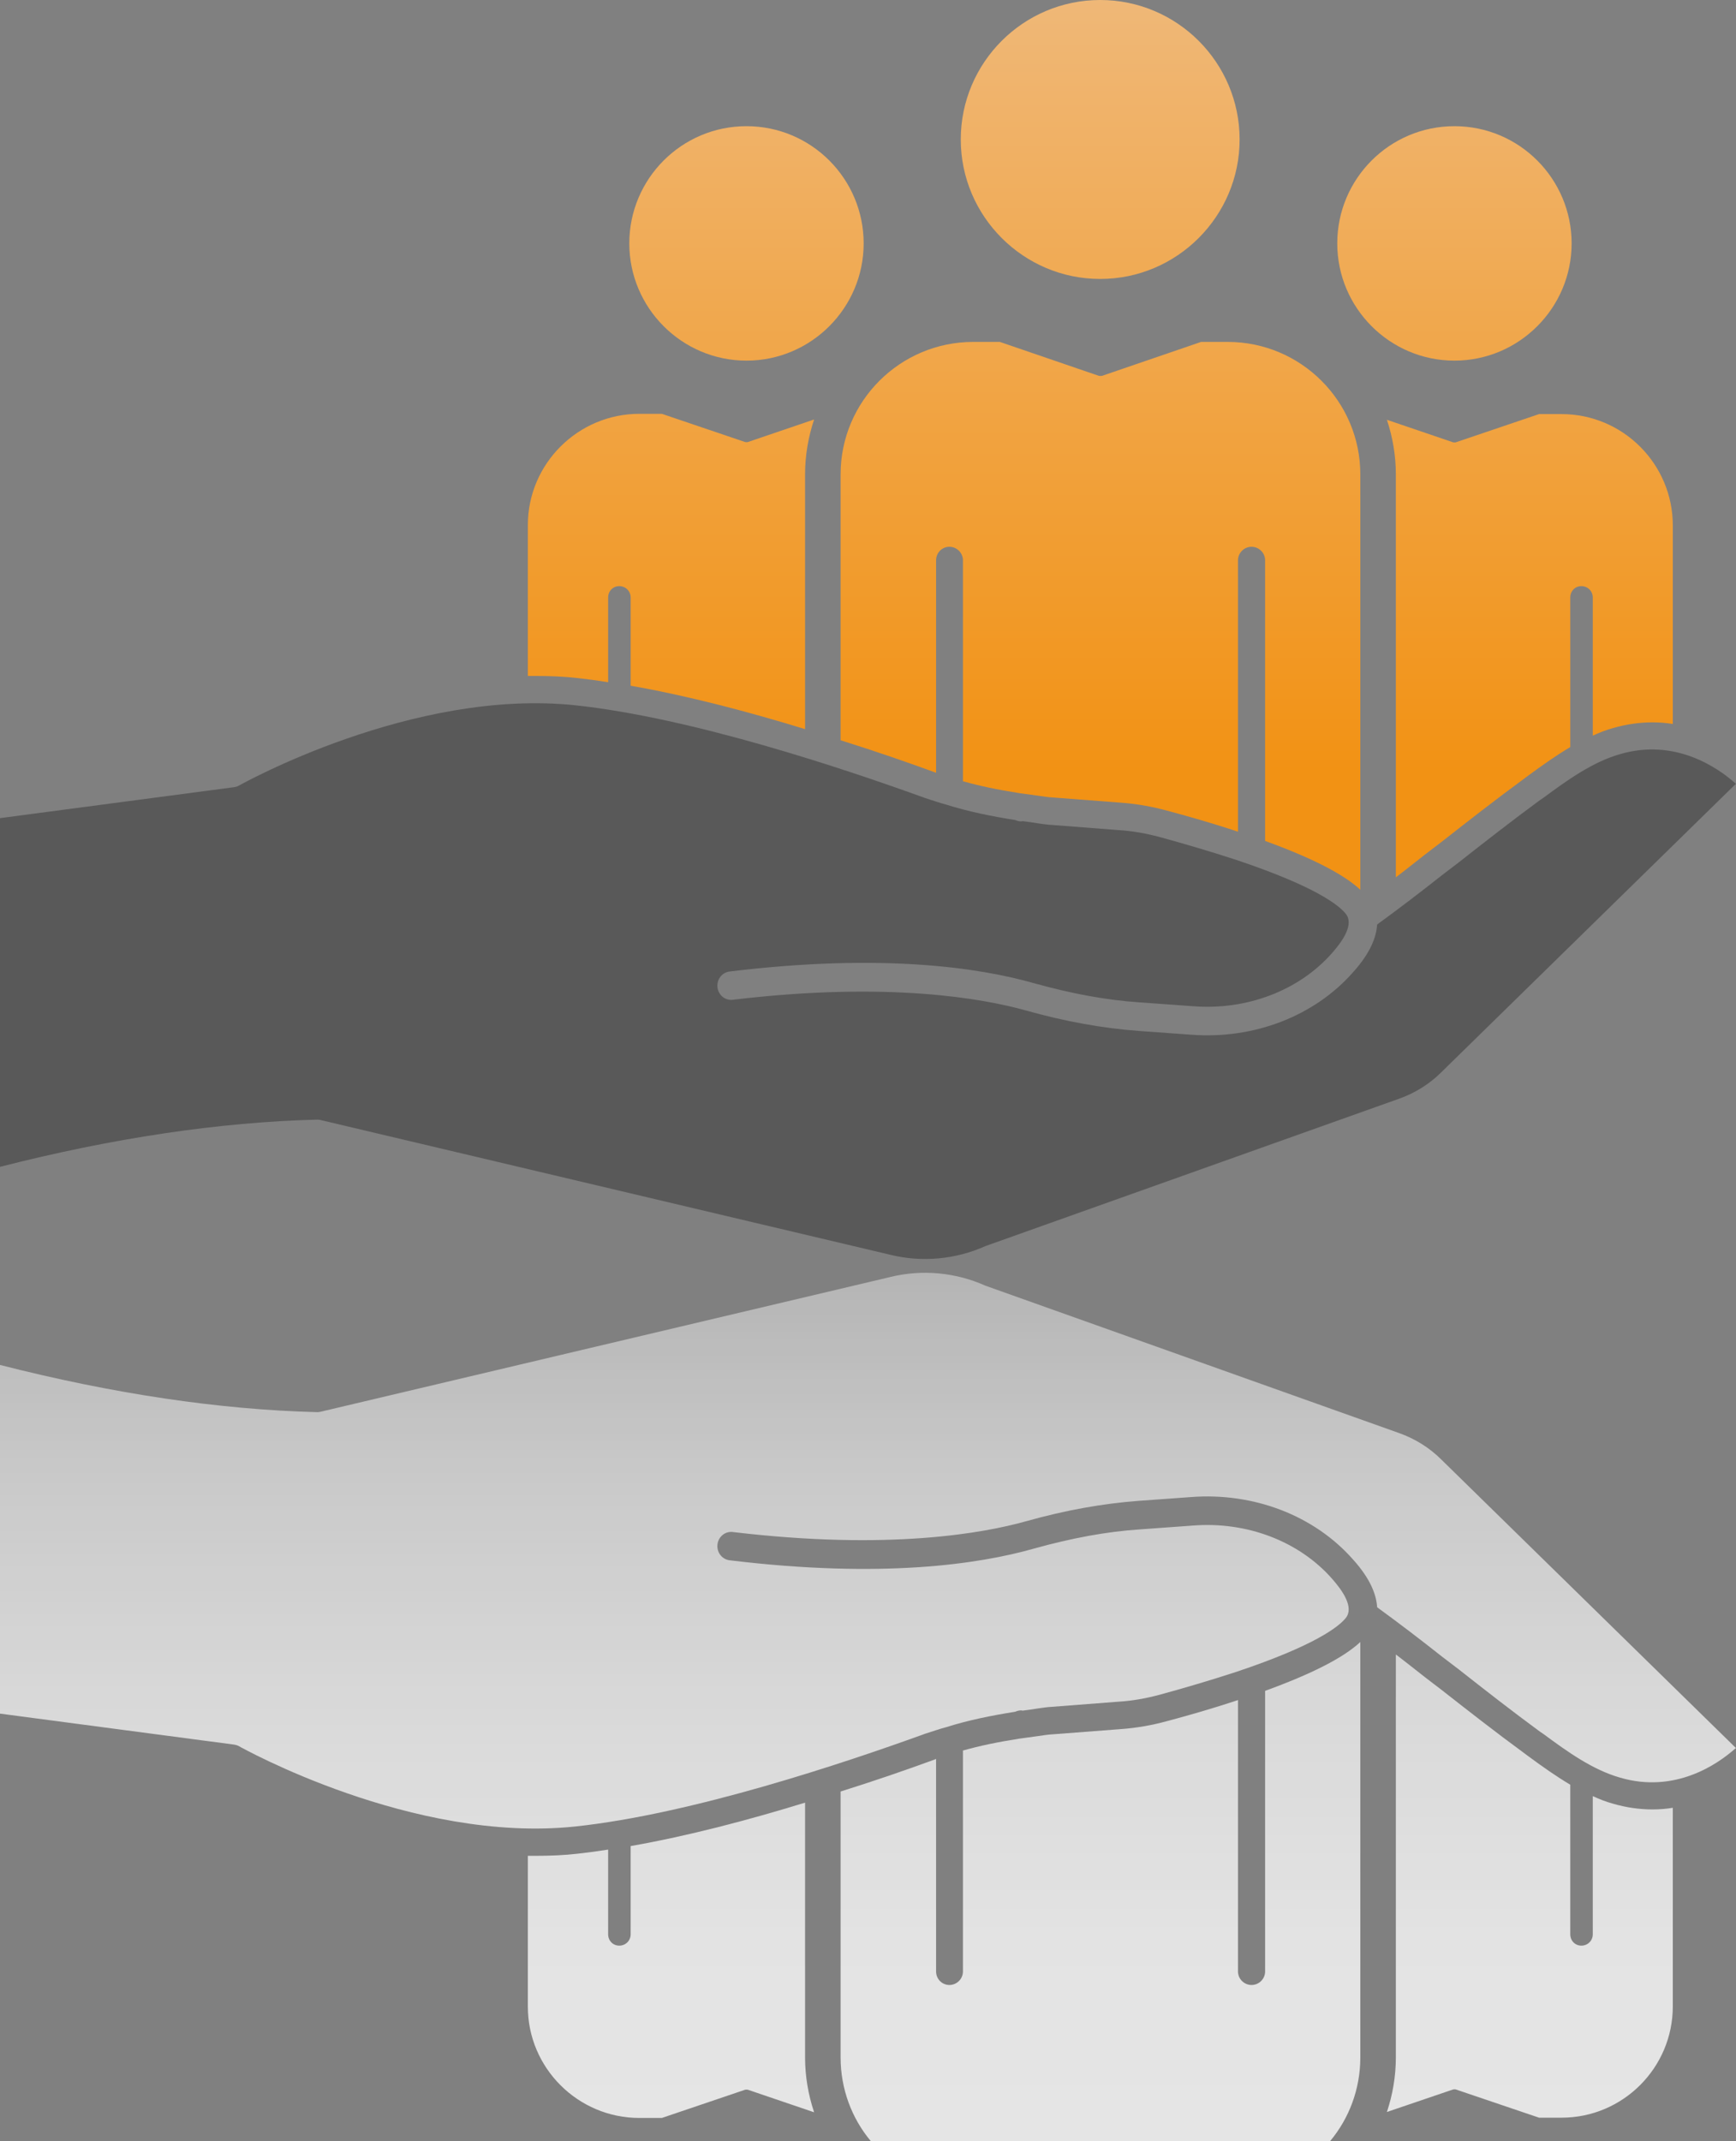
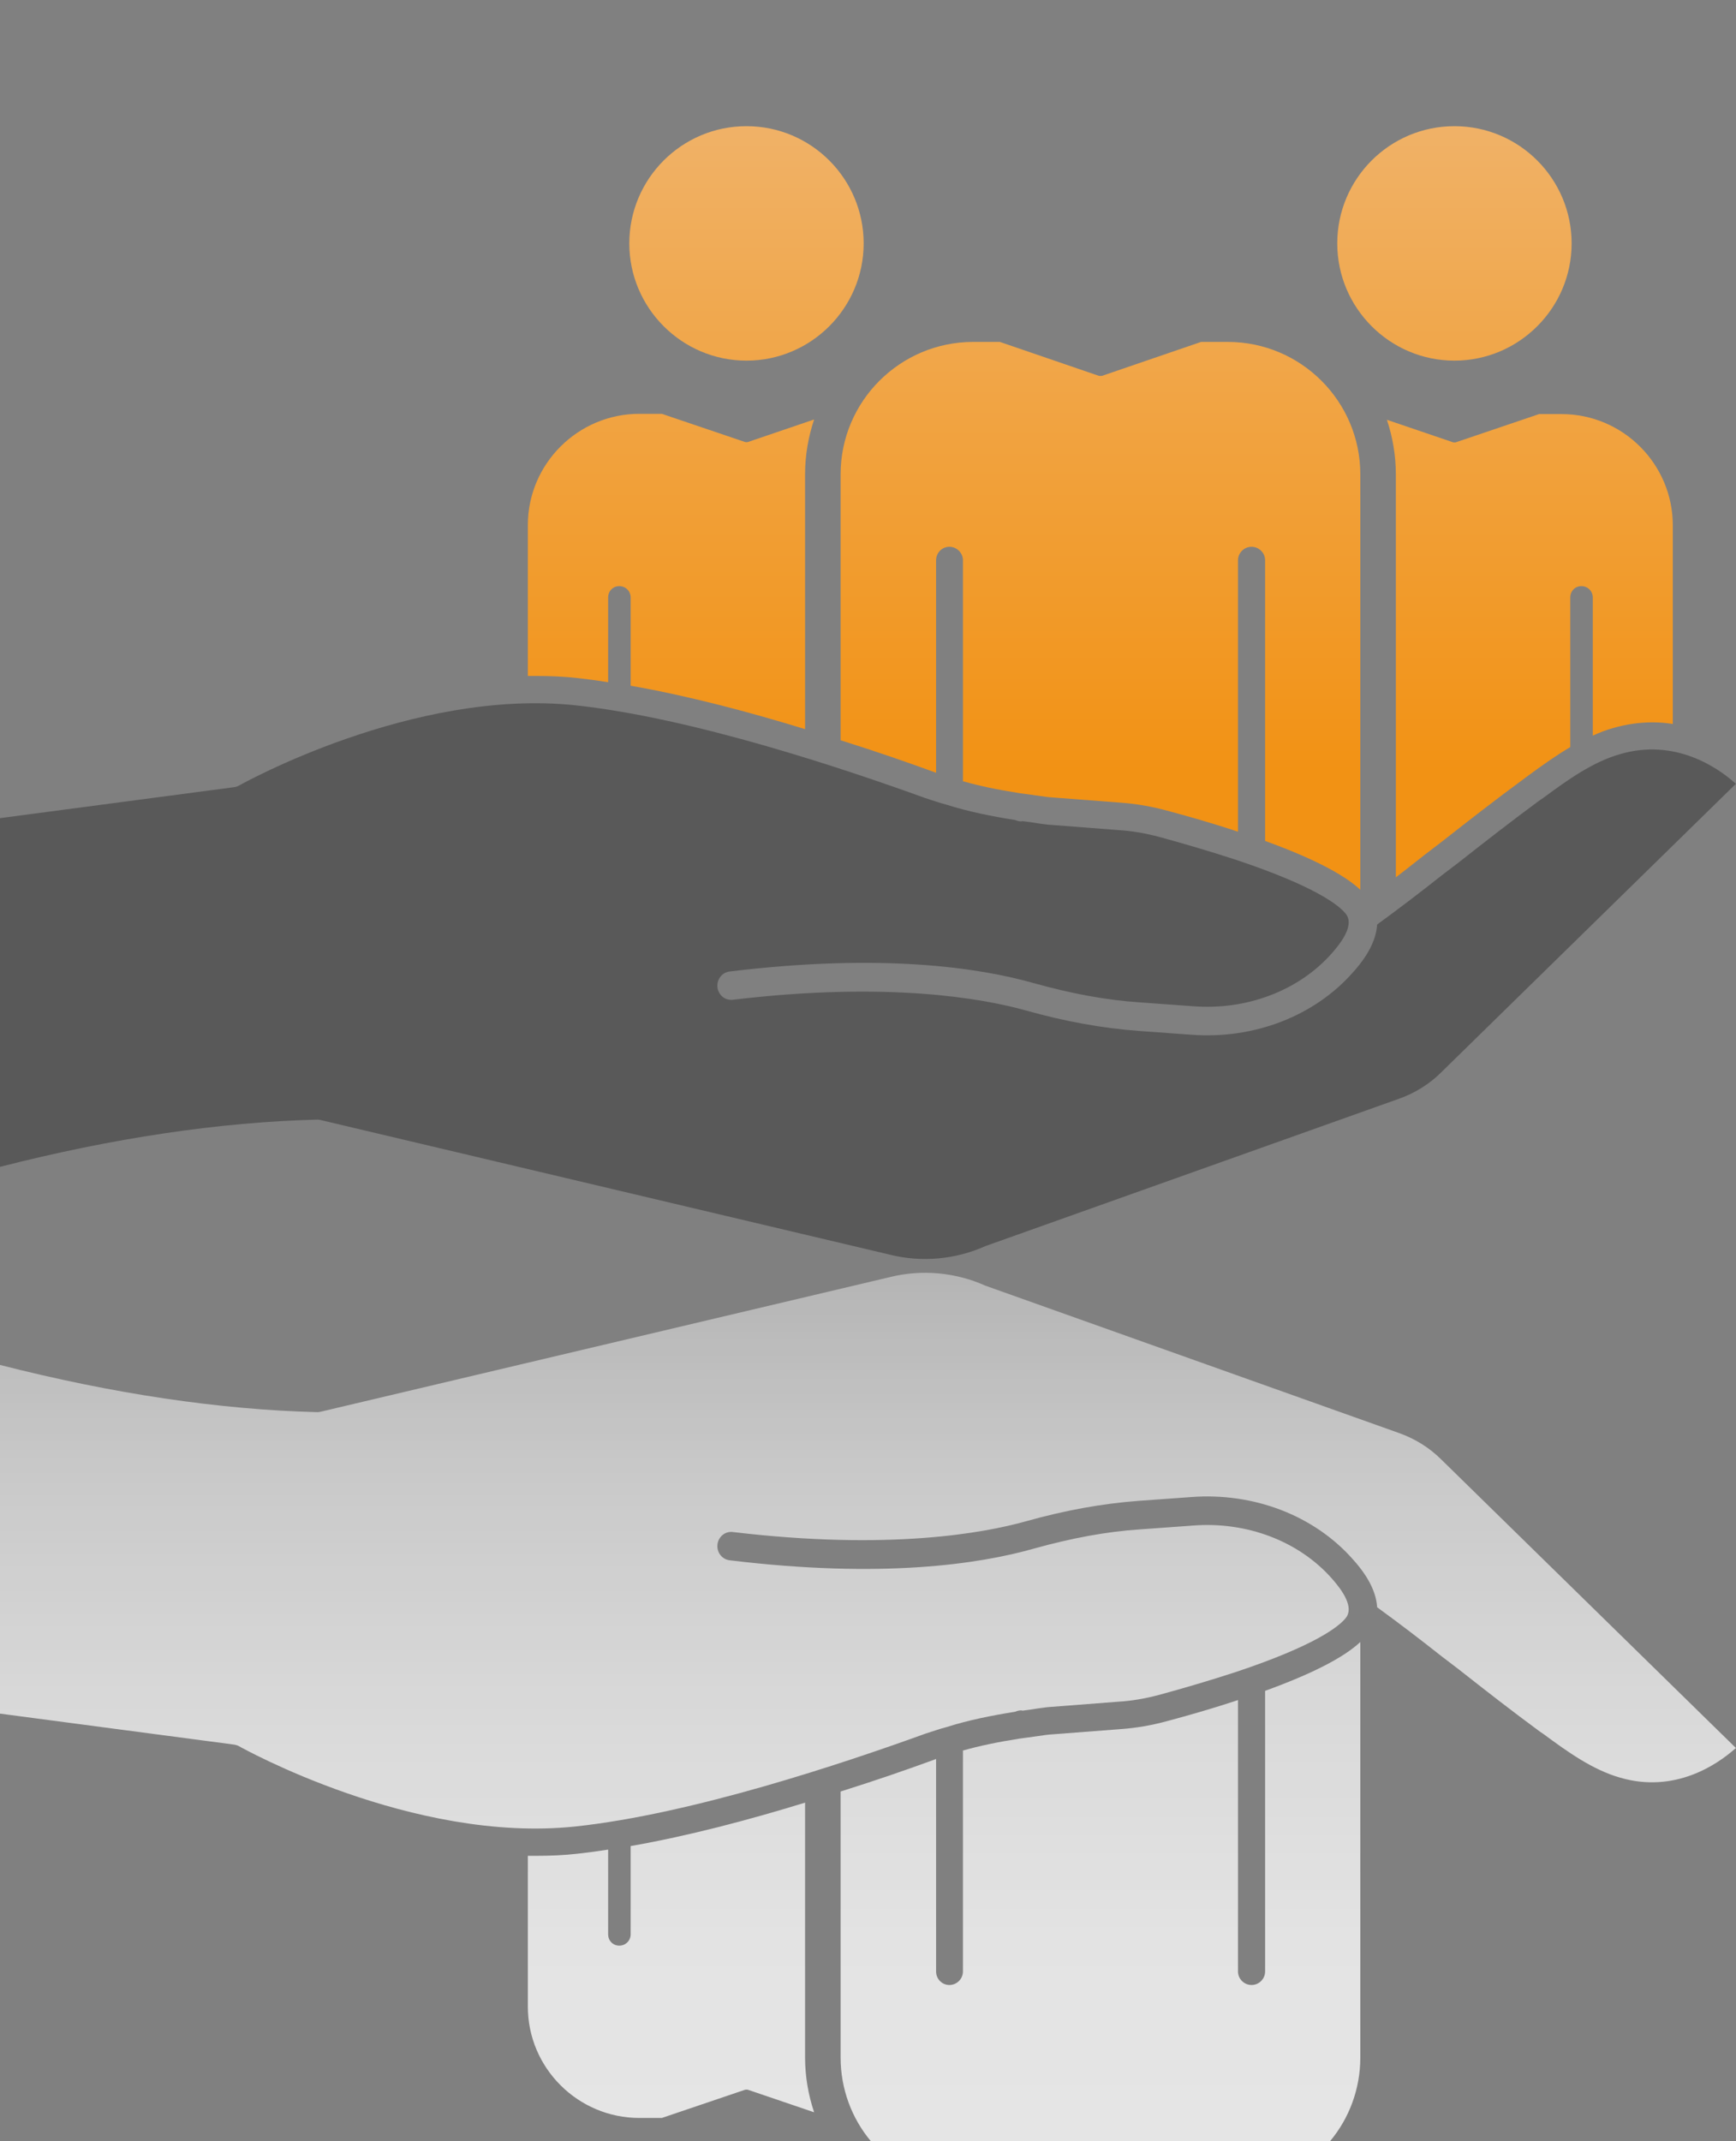
<svg xmlns="http://www.w3.org/2000/svg" xmlns:xlink="http://www.w3.org/1999/xlink" id="Warstwa_2" viewBox="0 0 64 78.9">
  <rect x="0" y="0" width="64" height="78.9" fill="#808080" stroke="none" />
  <defs>
    <style>.cls-1{fill:url(#linear-gradient);}.cls-1,.cls-2,.cls-3,.cls-4,.cls-5,.cls-6,.cls-7,.cls-8,.cls-9,.cls-10,.cls-11{stroke-width:0px;}.cls-2{fill:url(#linear-gradient-6);}.cls-3{fill:url(#linear-gradient-5);}.cls-12{opacity:.8;}.cls-4{fill:url(#linear-gradient-2);}.cls-5{fill:#595959;}.cls-6{fill:url(#linear-gradient-7);}.cls-7{fill:url(#linear-gradient-3);}.cls-8{fill:url(#linear-gradient-9);}.cls-9{fill:url(#linear-gradient-8);}.cls-10{fill:url(#linear-gradient-10);}.cls-11{fill:url(#linear-gradient-4);}</style>
    <linearGradient id="linear-gradient" x1="40.57" y1="-2.51" x2="40.57" y2="28.4" gradientUnits="userSpaceOnUse">
      <stop offset="0" stop-color="#efbb80" />
      <stop offset="1" stop-color="#f29214" />
    </linearGradient>
    <linearGradient id="linear-gradient-2" x1="40.57" y1="-2.51" x2="40.57" y2="28.4" xlink:href="#linear-gradient" />
    <linearGradient id="linear-gradient-3" x1="56.4" y1="-2.51" x2="56.4" y2="28.4" xlink:href="#linear-gradient" />
    <linearGradient id="linear-gradient-4" x1="53.62" y1="-2.51" x2="53.62" y2="28.4" xlink:href="#linear-gradient" />
    <linearGradient id="linear-gradient-5" x1="24.73" y1="-2.51" x2="24.73" y2="28.4" xlink:href="#linear-gradient" />
    <linearGradient id="linear-gradient-6" x1="27.51" y1="-2.51" x2="27.51" y2="28.4" xlink:href="#linear-gradient" />
    <linearGradient id="linear-gradient-7" x1="32" y1="80.16" x2="32" y2="12.46" gradientUnits="userSpaceOnUse">
      <stop offset="0" stop-color="#fff" />
      <stop offset=".13" stop-color="#fbfbfb" />
      <stop offset=".25" stop-color="#efefef" />
      <stop offset=".38" stop-color="#dbdbdb" />
      <stop offset=".5" stop-color="#bfbfbf" />
      <stop offset=".63" stop-color="#9a9a9a" />
      <stop offset=".75" stop-color="#6e6e6e" />
      <stop offset=".88" stop-color="#3b3b3b" />
      <stop offset="1" stop-color="#000" />
    </linearGradient>
    <linearGradient id="linear-gradient-8" x1="40.57" y1="80.16" x2="40.57" y2="12.46" xlink:href="#linear-gradient-7" />
    <linearGradient id="linear-gradient-9" x1="56.4" y1="80.16" x2="56.4" y2="12.46" xlink:href="#linear-gradient-7" />
    <linearGradient id="linear-gradient-10" x1="24.73" y1="80.16" x2="24.73" y2="12.46" xlink:href="#linear-gradient-7" />
  </defs>
  <g id="Layer_1">
    <path class="cls-5" d="m64,28.88l-10.86,10.63c-.45.45-.99.78-1.59.99l-15.22,5.42c-1.09.49-2.34.61-3.51.32l-20.98-4.96s-.08-.02-.13-.02h-.01c-3.61.09-7.55.68-11.7,1.74v-12.85l8.62-1.14c.07-.01.14-.03.19-.06.07-.04,6.4-3.59,12.39-2.96,4.32.46,9.93,2.34,12.91,3.42.26.08.53.18.77.24.82.26,1.67.43,2.55.57.06.03.15.05.22.05.02,0,.03-.01.05-.01.36.04.72.12,1.07.14l2.46.19c.51.03,1.01.12,1.5.25.88.24,1.84.52,2.85.85,2.9.97,3.77,1.66,4.03,1.98.32.39-.11,1.01-.51,1.46-1.21,1.37-3.13,2.11-5.13,1.95l-1.94-.14c-1.23-.08-2.52-.32-3.92-.71-2.01-.57-5.59-1.11-11.2-.43-.29.03-.49.29-.46.58.03.29.29.51.59.46,5.73-.68,9.22-.04,10.79.4,1.46.41,2.82.65,4.13.75l1.94.14c2.32.18,4.56-.68,5.99-2.31.62-.69.85-1.27.88-1.75.81-.59,1.61-1.2,2.38-1.81l.63-.48c.99-.78,1.98-1.55,3-2.3l.12-.08c.88-.65,1.81-1.32,2.83-1.61,2.02-.59,3.59.49,4.25,1.08Z" />
    <path class="cls-1" d="m50.15,17.48v15.31c-.62-.58-1.8-1.18-3.51-1.8v-10.34c0-.28-.23-.5-.5-.5s-.5.22-.5.5v10c-.99-.33-1.92-.59-2.63-.78-.55-.15-1.12-.25-1.69-.29l-2.48-.19c-.2-.01-.39-.04-.59-.07-.14-.02-.51-.07-.51-.07l-.15-.02c-.83-.13-1.49-.27-2.09-.44v-8.14c0-.28-.23-.5-.5-.5s-.49.22-.49.5v7.83l-.05-.02c-.93-.34-2.13-.76-3.47-1.18v-9.8c0-2.69,2.19-4.88,4.89-4.88h.98l3.65,1.25s.08.01.12,0l3.65-1.25h.98c2.7,0,4.89,2.19,4.89,4.88Z" />
-     <path class="cls-4" d="m45.7,5.14c0,2.83-2.31,5.14-5.14,5.14s-5.14-2.31-5.14-5.14,2.3-5.14,5.14-5.14,5.14,2.31,5.14,5.14Z" />
    <path class="cls-7" d="m61.67,19.36v7.32c-.24-.04-.49-.06-.75-.06-.48,0-.97.07-1.45.21-.26.07-.51.17-.75.28v-5.09c0-.24-.19-.42-.42-.42s-.41.18-.41.42v5.51c-.52.31-1.03.67-1.56,1.06l-.12.09c-1.08.79-2.14,1.62-3.02,2.31l-.64.49c-.36.28-.72.57-1.09.85v-14.85c0-.7-.12-1.38-.33-2.01l2.44.83s.07.01.1,0l3.07-1.04h.83c2.26,0,4.1,1.84,4.1,4.1Z" />
    <path class="cls-11" d="m57.94,8.97c0,2.38-1.94,4.32-4.32,4.32s-4.32-1.94-4.32-4.32,1.93-4.32,4.32-4.32,4.32,1.94,4.32,4.32Z" />
    <path class="cls-3" d="m30.01,15.47c-.21.63-.33,1.31-.33,2.01v9.39c-2.05-.63-4.31-1.23-6.43-1.6v-3.25c0-.24-.19-.42-.42-.42s-.41.18-.41.42v3.12c-.38-.06-.75-.11-1.11-.15-.51-.06-1.04-.08-1.57-.08-.09,0-.19,0-.28,0v-5.56c0-2.26,1.85-4.1,4.11-4.1h.83l3.07,1.04s.06.01.1,0l2.44-.83Z" />
    <path class="cls-2" d="m31.84,8.97c0,2.38-1.94,4.32-4.32,4.32s-4.32-1.94-4.32-4.32,1.93-4.32,4.32-4.32,4.32,1.94,4.32,4.32Z" />
    <g class="cls-12">
      <path class="cls-6" d="m64,64.42l-10.86-10.63c-.45-.45-.99-.78-1.59-.99l-15.22-5.42c-1.09-.49-2.34-.61-3.51-.32l-20.98,4.96s-.08.02-.13.02h-.01c-3.61-.09-7.55-.68-11.7-1.74v12.85l8.62,1.14c.07.01.14.03.19.06.07.04,6.4,3.59,12.39,2.96,4.32-.46,9.93-2.34,12.91-3.42.26-.08.53-.18.77-.24.82-.26,1.67-.43,2.55-.57.06-.03.15-.05.22-.05.02,0,.03.01.05.01.36-.04.72-.12,1.07-.14l2.46-.19c.51-.03,1.01-.12,1.5-.25.88-.24,1.84-.52,2.85-.85,2.9-.97,3.77-1.66,4.03-1.98.32-.39-.11-1.01-.51-1.46-1.21-1.37-3.13-2.11-5.13-1.95l-1.94.14c-1.23.08-2.52.32-3.92.71-2.01.57-5.59,1.11-11.2.43-.29-.03-.49-.29-.46-.58.03-.29.29-.51.59-.46,5.73.68,9.22.04,10.79-.4,1.46-.41,2.82-.65,4.13-.75l1.94-.14c2.32-.18,4.56.68,5.99,2.31.62.69.85,1.27.88,1.75.81.59,1.61,1.2,2.38,1.81l.63.48c.99.78,1.98,1.55,3,2.3l.12.08c.88.65,1.81,1.32,2.83,1.61,2.02.59,3.59-.49,4.25-1.08Z" />
      <path class="cls-9" d="m50.15,60.51v15.31c0,1.16-.41,2.24-1.11,3.08h-16.94c-.7-.84-1.11-1.92-1.11-3.08v-9.8c1.34-.42,2.54-.84,3.47-1.18l.05-.02v7.83c0,.28.22.5.49.5s.5-.22.5-.5v-8.14c.6-.17,1.26-.31,2.09-.44l.15-.02s.37-.05.51-.07c.2-.03.39-.06.59-.07l2.48-.19c.57-.04,1.14-.14,1.69-.29.71-.19,1.64-.45,2.63-.78v10c0,.28.23.5.5.5s.5-.22.5-.5v-10.34c1.71-.62,2.89-1.22,3.51-1.8Z" />
-       <path class="cls-8" d="m61.67,73.94v-7.32c-.24.04-.49.06-.75.06-.48,0-.97-.07-1.45-.21-.26-.07-.51-.17-.75-.28v5.09c0,.24-.19.42-.42.42s-.41-.18-.41-.42v-5.51c-.52-.31-1.03-.67-1.56-1.06l-.12-.09c-1.08-.79-2.14-1.62-3.02-2.31l-.64-.49c-.36-.28-.72-.57-1.09-.85v14.85c0,.7-.12,1.38-.33,2.01l2.44-.83s.07-.01.1,0l3.07,1.04h.83c2.26,0,4.1-1.84,4.1-4.1Z" />
      <path class="cls-10" d="m30.01,77.83c-.21-.63-.33-1.31-.33-2.01v-9.39c-2.05.63-4.31,1.23-6.43,1.6v3.25c0,.24-.19.42-.42.42s-.41-.18-.41-.42v-3.12c-.38.06-.75.11-1.11.15-.51.06-1.04.08-1.57.08-.09,0-.19,0-.28,0v5.56c0,2.26,1.85,4.1,4.11,4.1h.83l3.07-1.04s.06-.01.1,0l2.44.83Z" />
    </g>
  </g>
</svg>